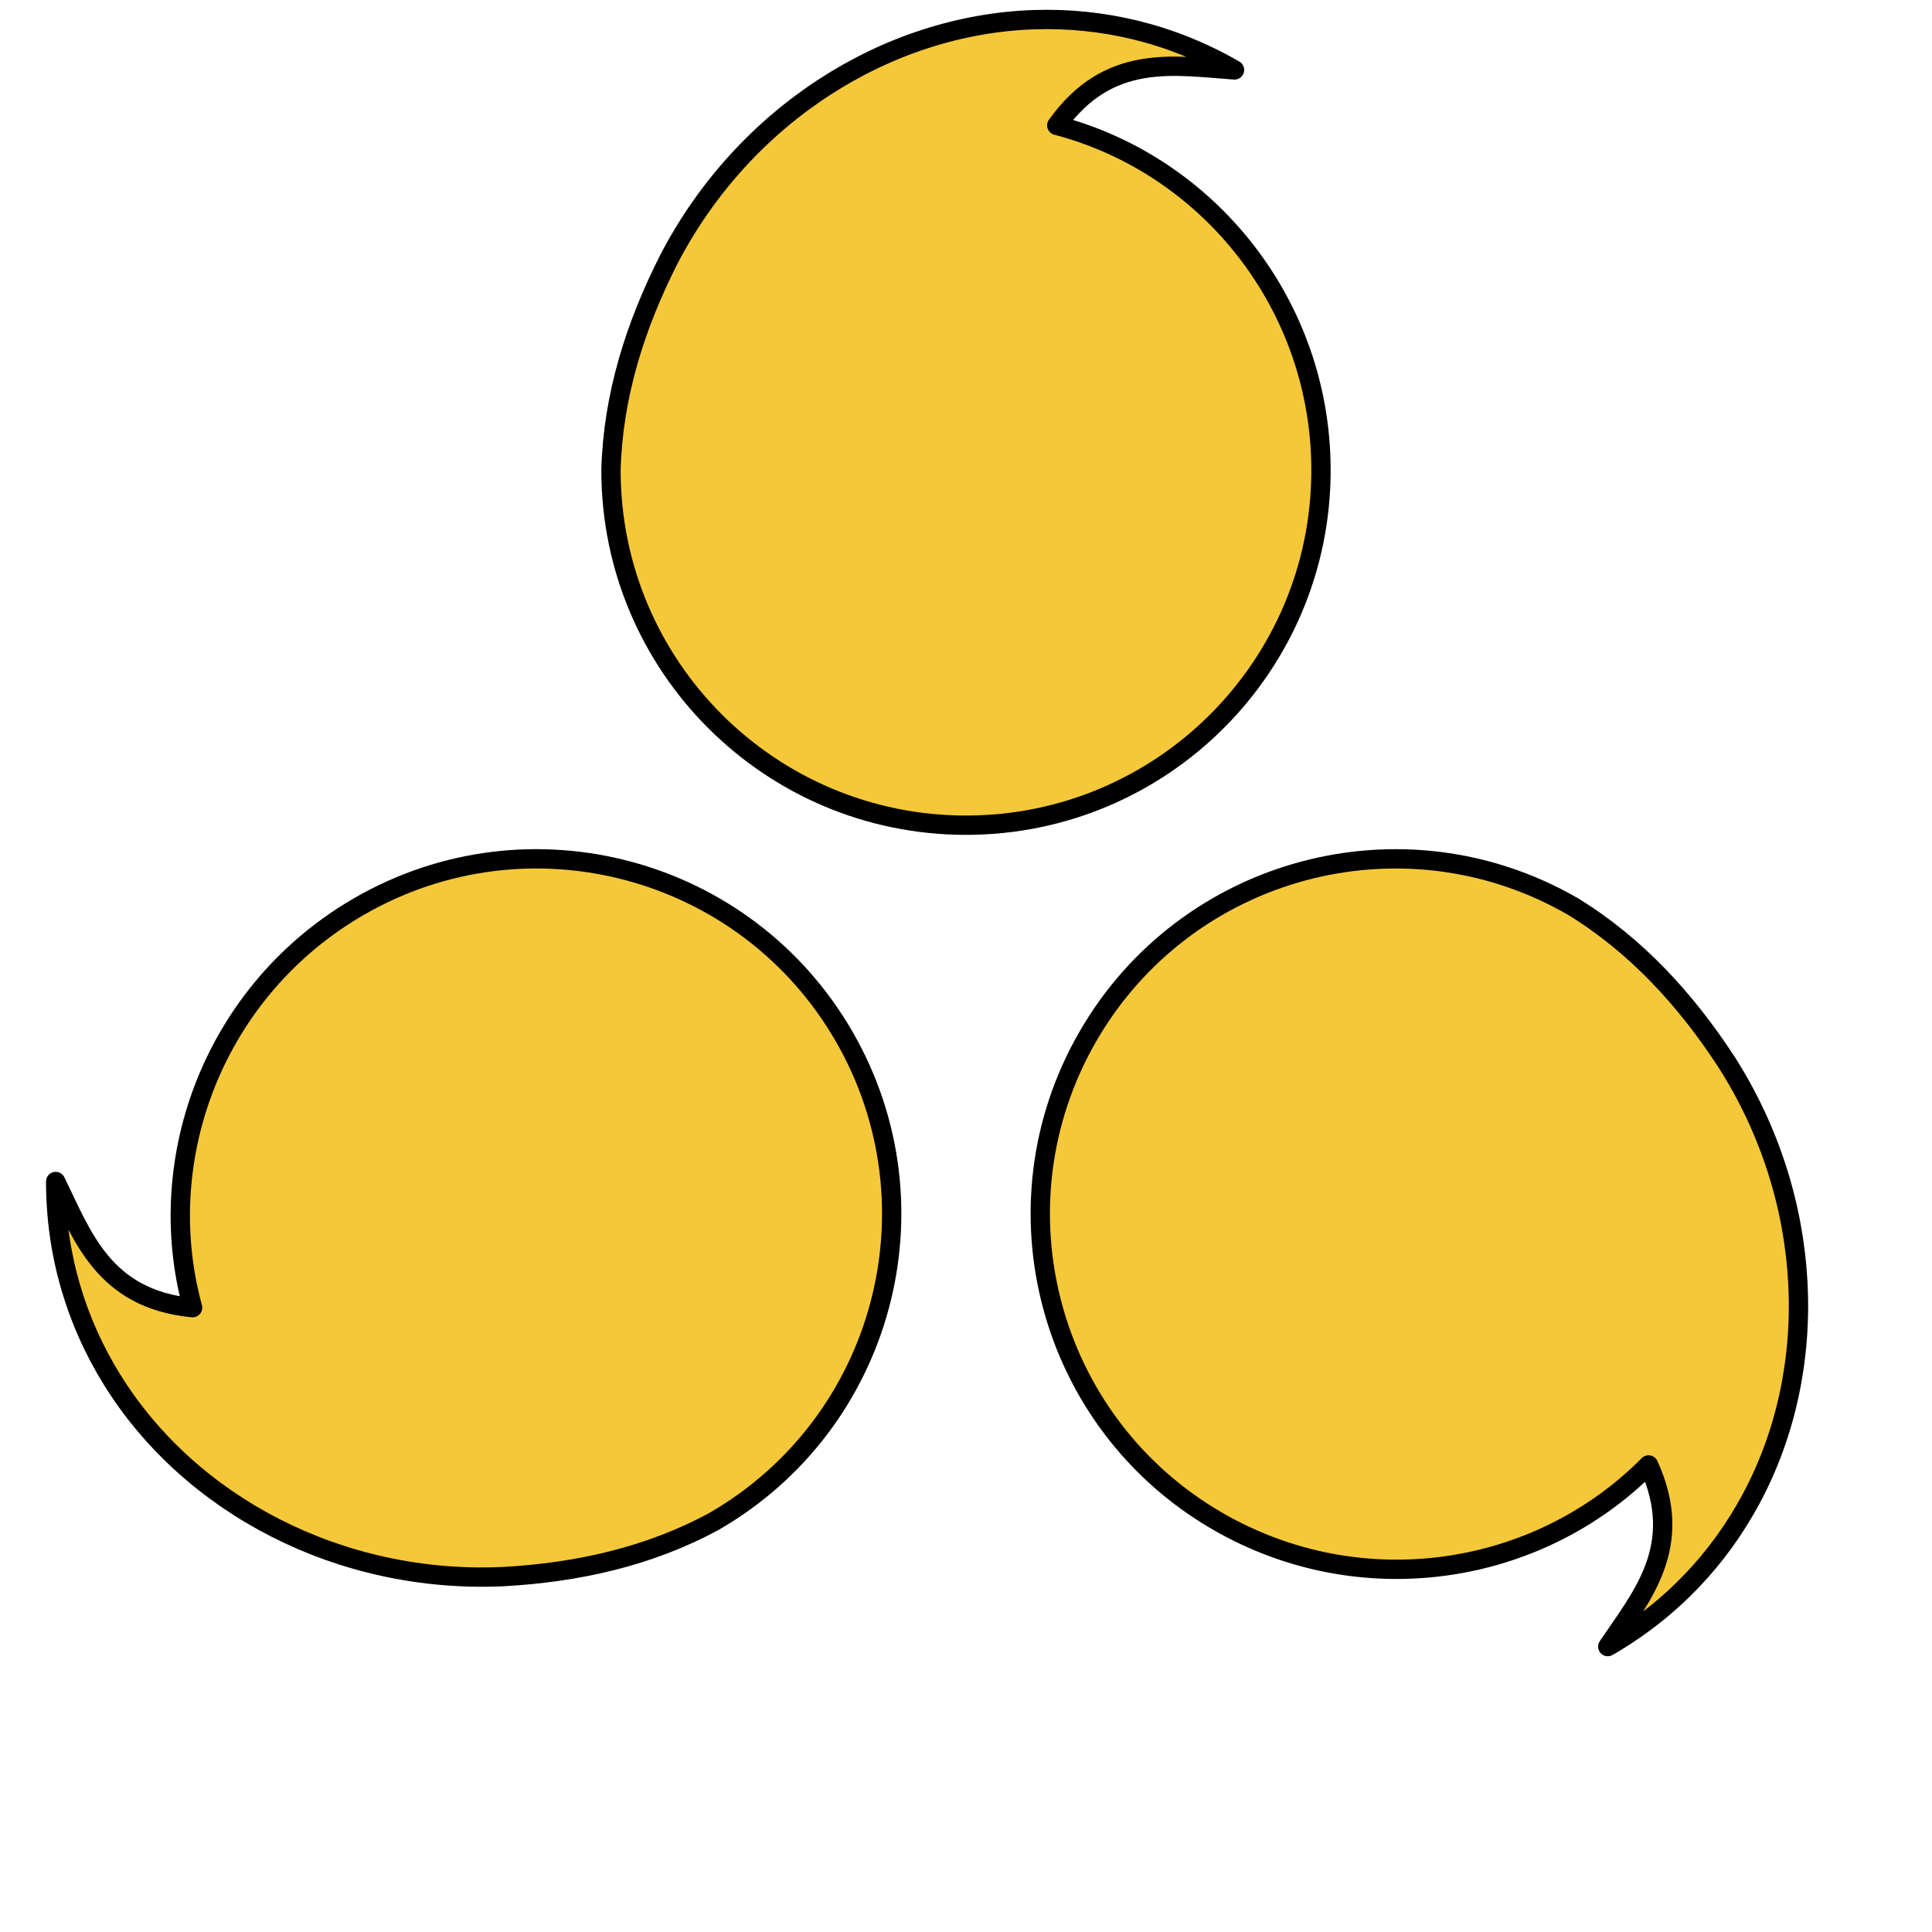
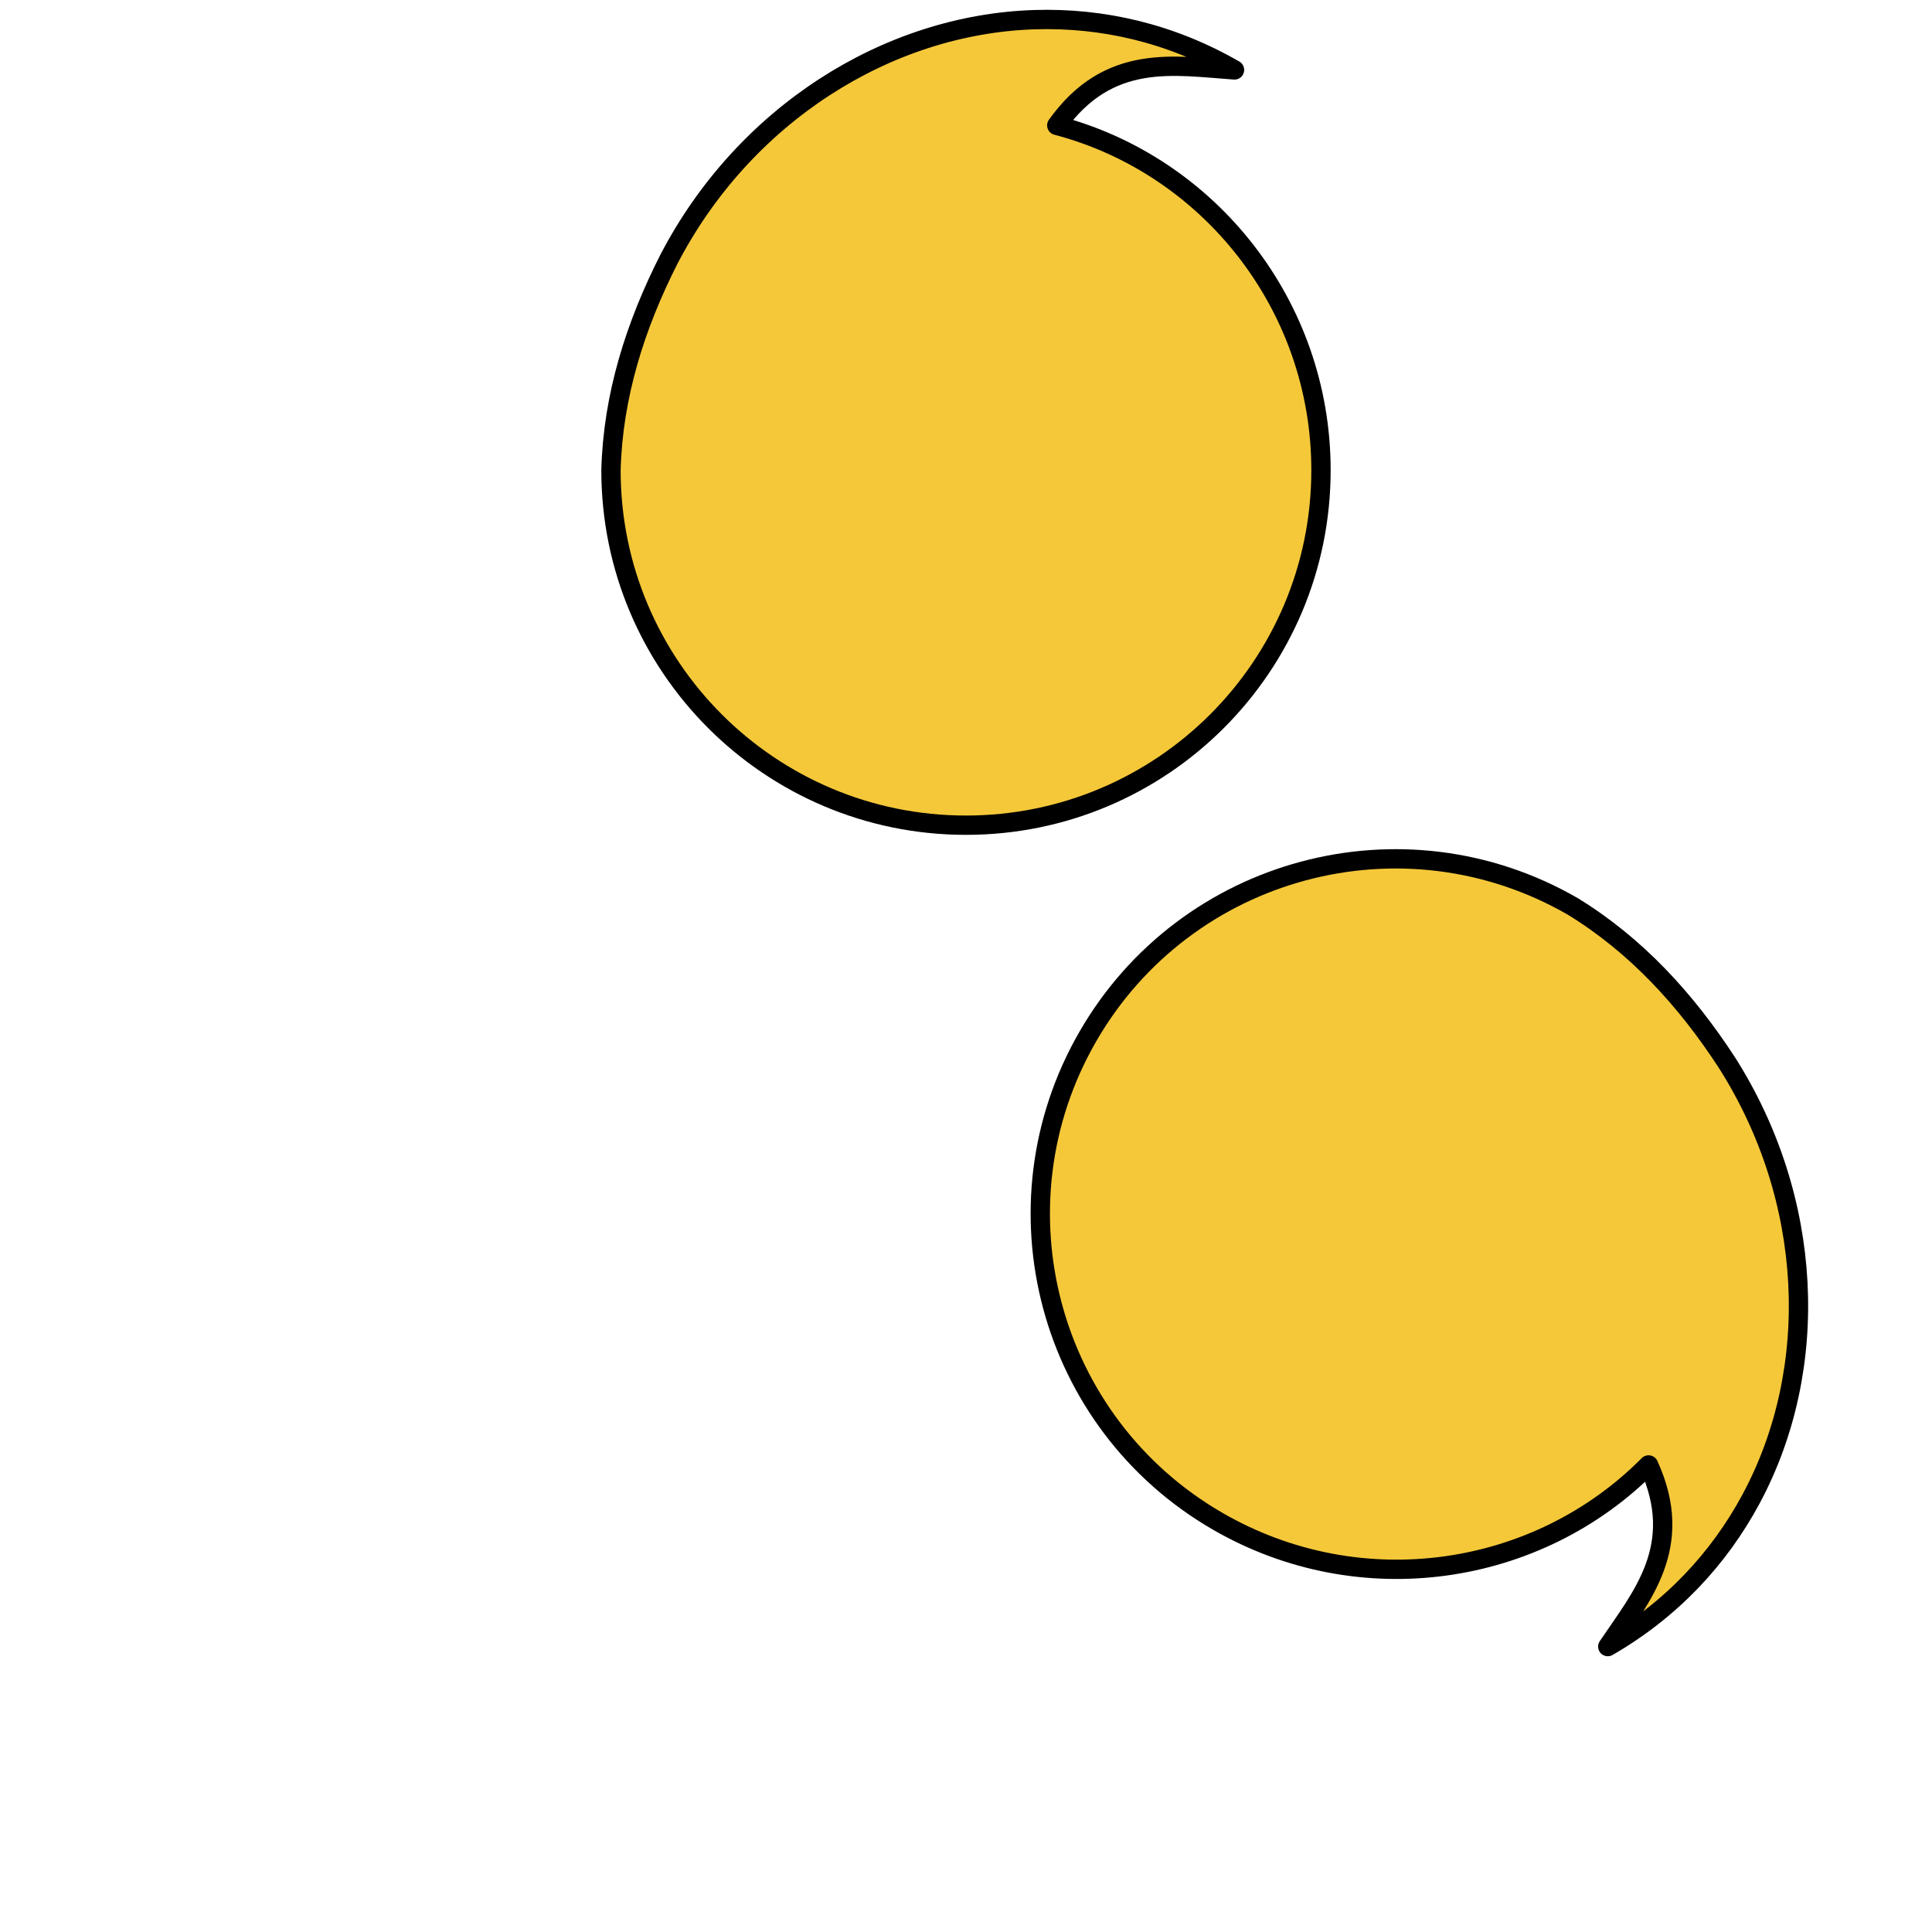
<svg xmlns="http://www.w3.org/2000/svg" xmlns:ns1="http://www.inkscape.org/namespaces/inkscape" xmlns:ns2="http://sodipodi.sourceforge.net/DTD/sodipodi-0.dtd" width="100" height="100" id="svg2" version="1.1" ns1:version="0.47 r22583" ns2:docname="New document 1">
  <defs id="defs4" />
  <ns2:namedview id="base" pagecolor="#ffffff" bordercolor="#666666" borderopacity="1.0" ns1:pageopacity="0.0" ns1:pageshadow="2" ns1:zoom="2.3962103" ns1:cx="109.18725" ns1:cy="9.8532875" ns1:document-units="px" ns1:current-layer="layer1" showgrid="false" ns1:snap-global="true" ns1:object-nodes="true" ns1:snap-smooth-nodes="true" ns1:object-paths="true" ns1:snap-nodes="true" ns1:snap-object-midpoints="true" ns1:snap-center="true" ns1:window-width="1280" ns1:window-height="940" ns1:window-x="-8" ns1:window-y="-8" ns1:window-maximized="1" />
  <g ns1:label="Layer 1" ns1:groupmode="layer" id="layer1" transform="translate(155.406,-765.967)">
    <path style="fill:#f5c839;fill-opacity:1;stroke:#000000;stroke-width:1;stroke-linecap:round;stroke-linejoin:round;stroke-miterlimit:4;stroke-opacity:1;stroke-dashoffset:0" d="m -100.707,772.457 c 2.687,-3.771 6.072,-3.086 9.199,-2.871 -3.307,-1.909 -6.848,-2.71 -10.336,-2.602 -7.674,0.239 -15.065,4.953 -18.938,12.398 -1.739,3.427 -2.899,7.068 -3,10.922 0,10.148 8.227,18.375 18.375,18.375 10.148,0 18.375,-8.227 18.375,-18.375 0,-8.53 -5.796,-15.777 -13.676,-17.848 z" id="path2830" ns2:nodetypes="cccccssc" />
-     <path ns2:nodetypes="cccccssc" id="path3632" d="m -145.437,833.652 c -4.609,-0.442 -5.708,-3.716 -7.086,-6.531 0,3.819 1.077,7.285 2.915,10.252 4.044,6.526 11.822,10.57 20.206,10.201 3.837,-0.207 7.571,-1.023 10.959,-2.863 8.789,-5.074 11.8,-16.312 6.726,-25.101 -5.074,-8.789 -16.312,-11.8 -25.101,-6.726 -7.387,4.265 -10.765,12.908 -8.619,20.767 z" style="fill:#f5c839;fill-opacity:1;stroke:#000000;stroke-width:1;stroke-linecap:round;stroke-linejoin:round;stroke-miterlimit:4;stroke-opacity:1;stroke-dashoffset:0" />
    <path style="fill:#f5c839;fill-opacity:1;stroke:#000000;stroke-width:1;stroke-linecap:round;stroke-linejoin:round;stroke-miterlimit:4;stroke-opacity:1;stroke-dashoffset:0" d="m -70.075,841.792 c 1.922,4.212 -0.364,6.801 -2.113,9.402 3.307,-1.909 5.771,-4.575 7.421,-7.65 3.63,-6.765 3.243,-15.523 -1.269,-22.6 -2.098,-3.22 -4.672,-6.045 -7.959,-8.059 -8.789,-5.074 -20.027,-2.063 -25.101,6.726 -5.074,8.789 -2.063,20.027 6.726,25.101 7.387,4.265 16.561,2.869 22.294,-2.92 z" id="path3638" ns2:nodetypes="cccccssc" />
  </g>
</svg>